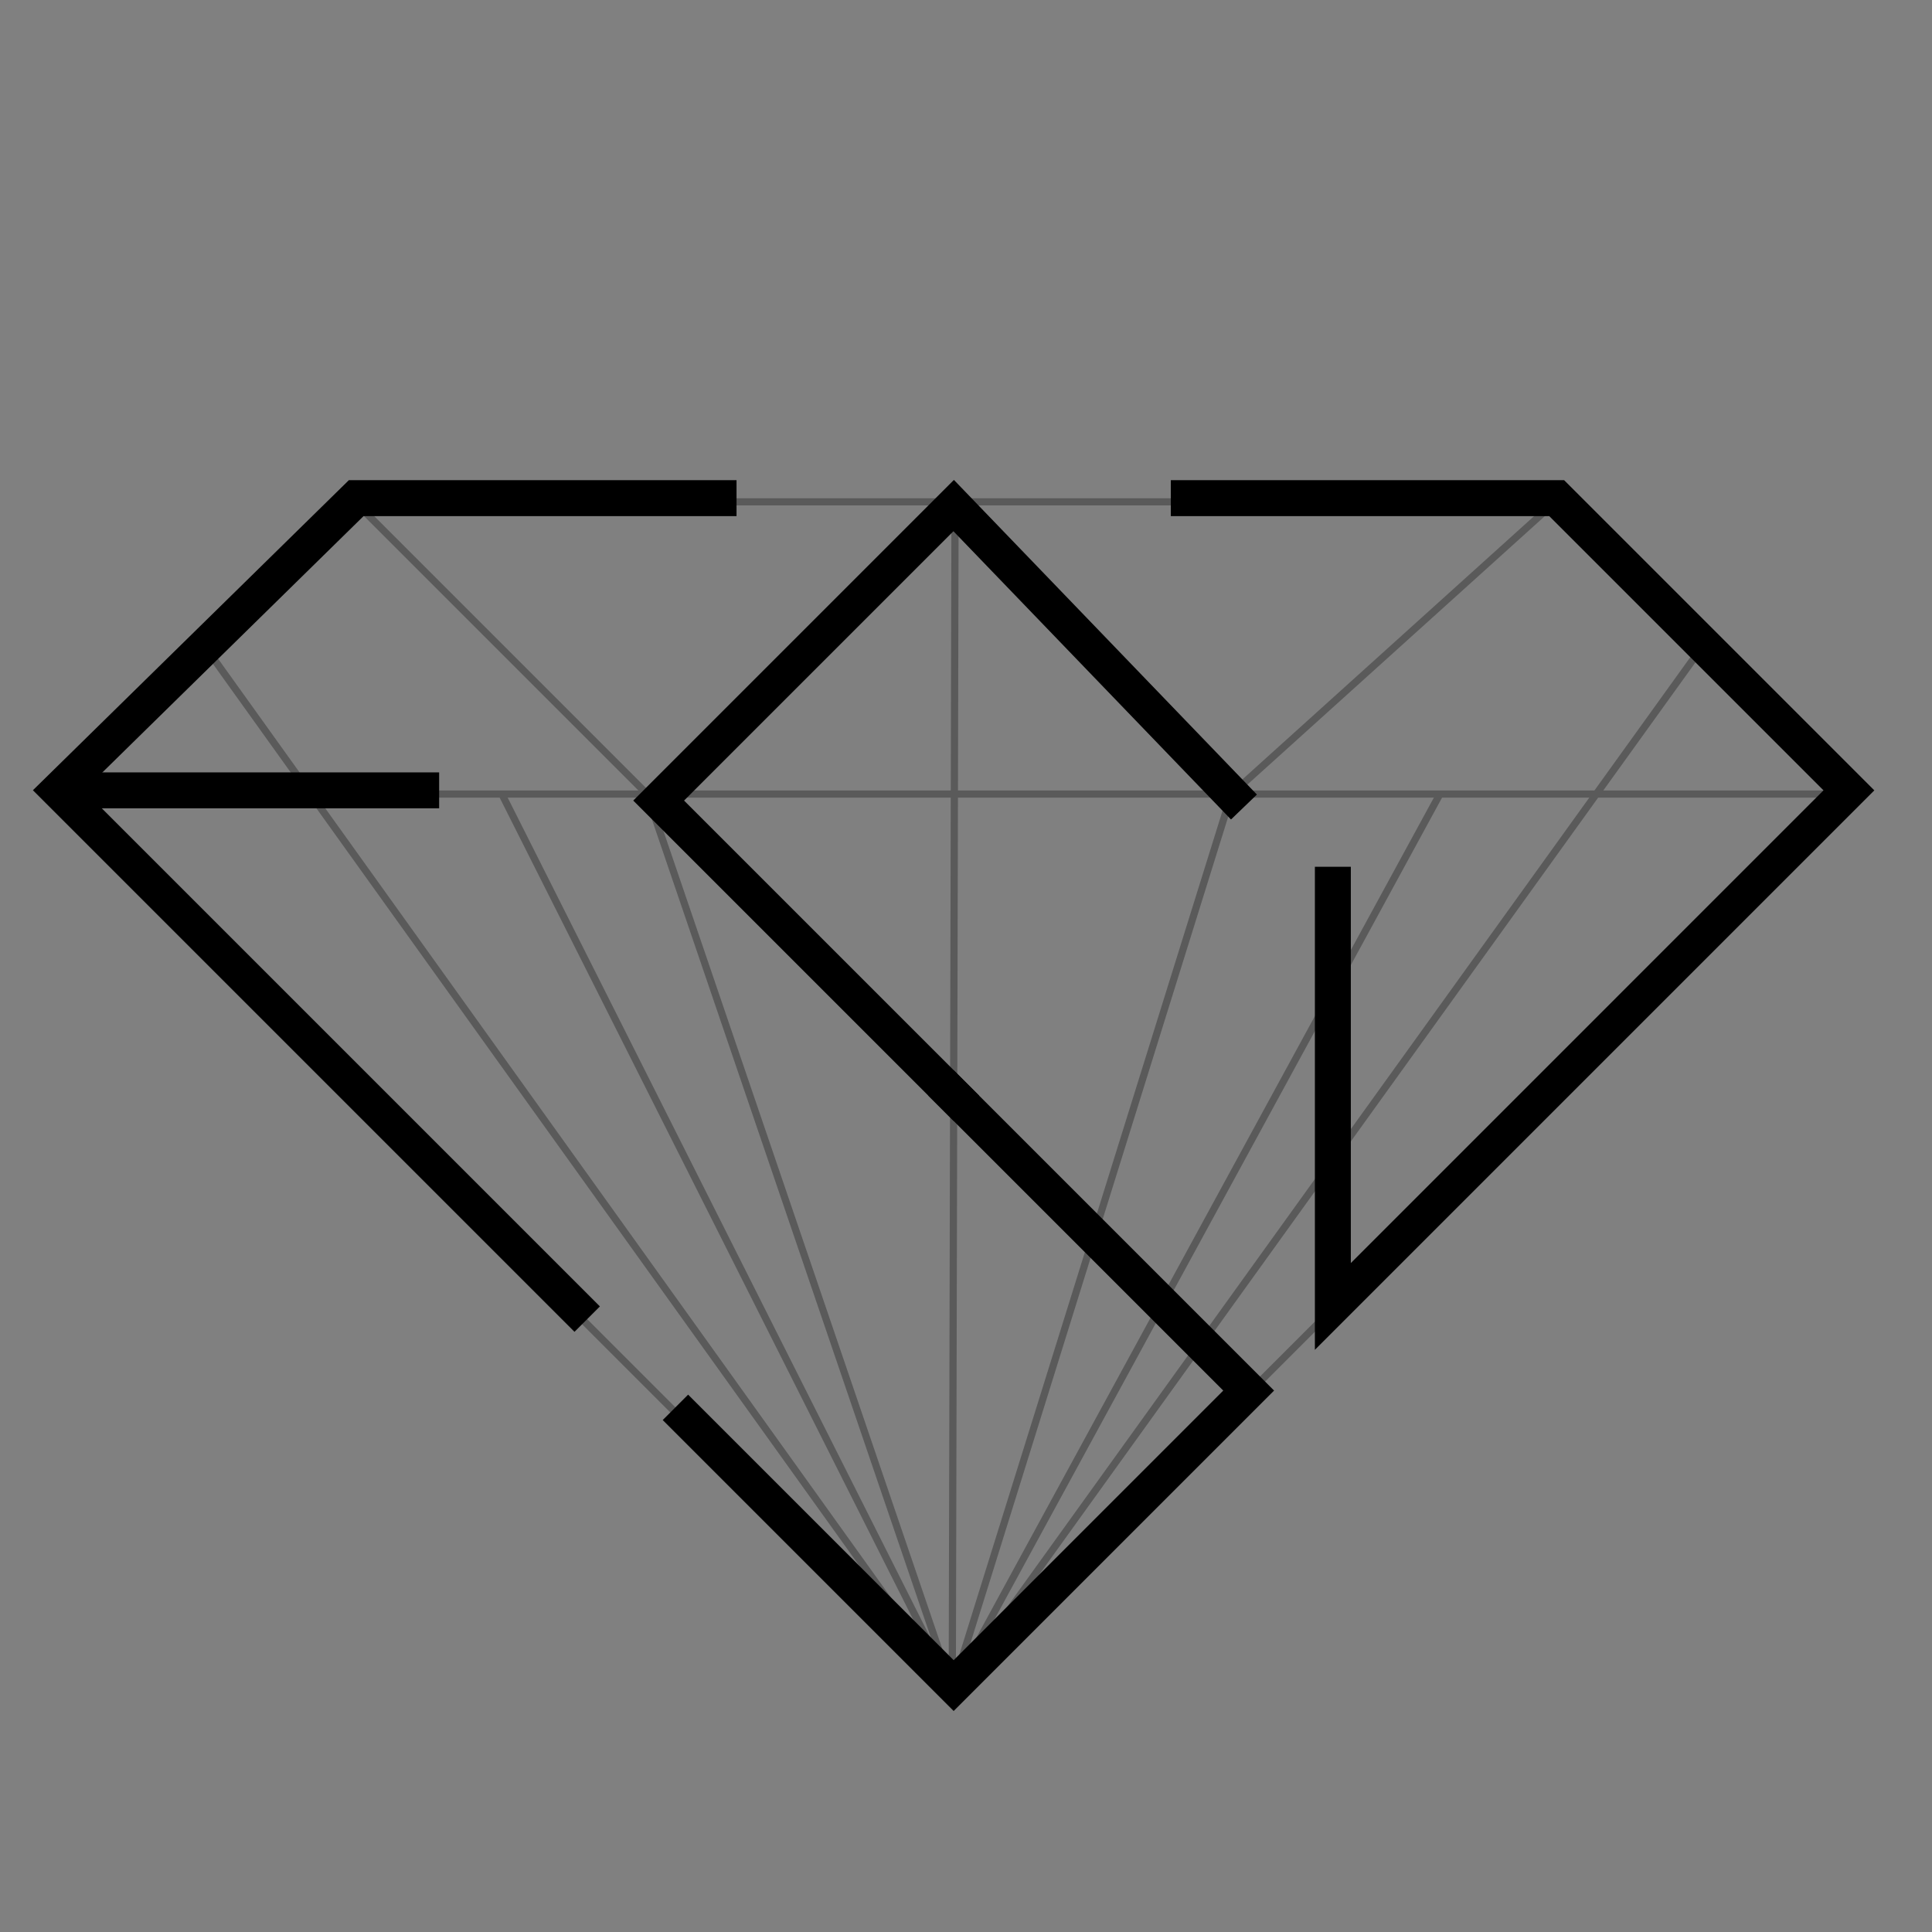
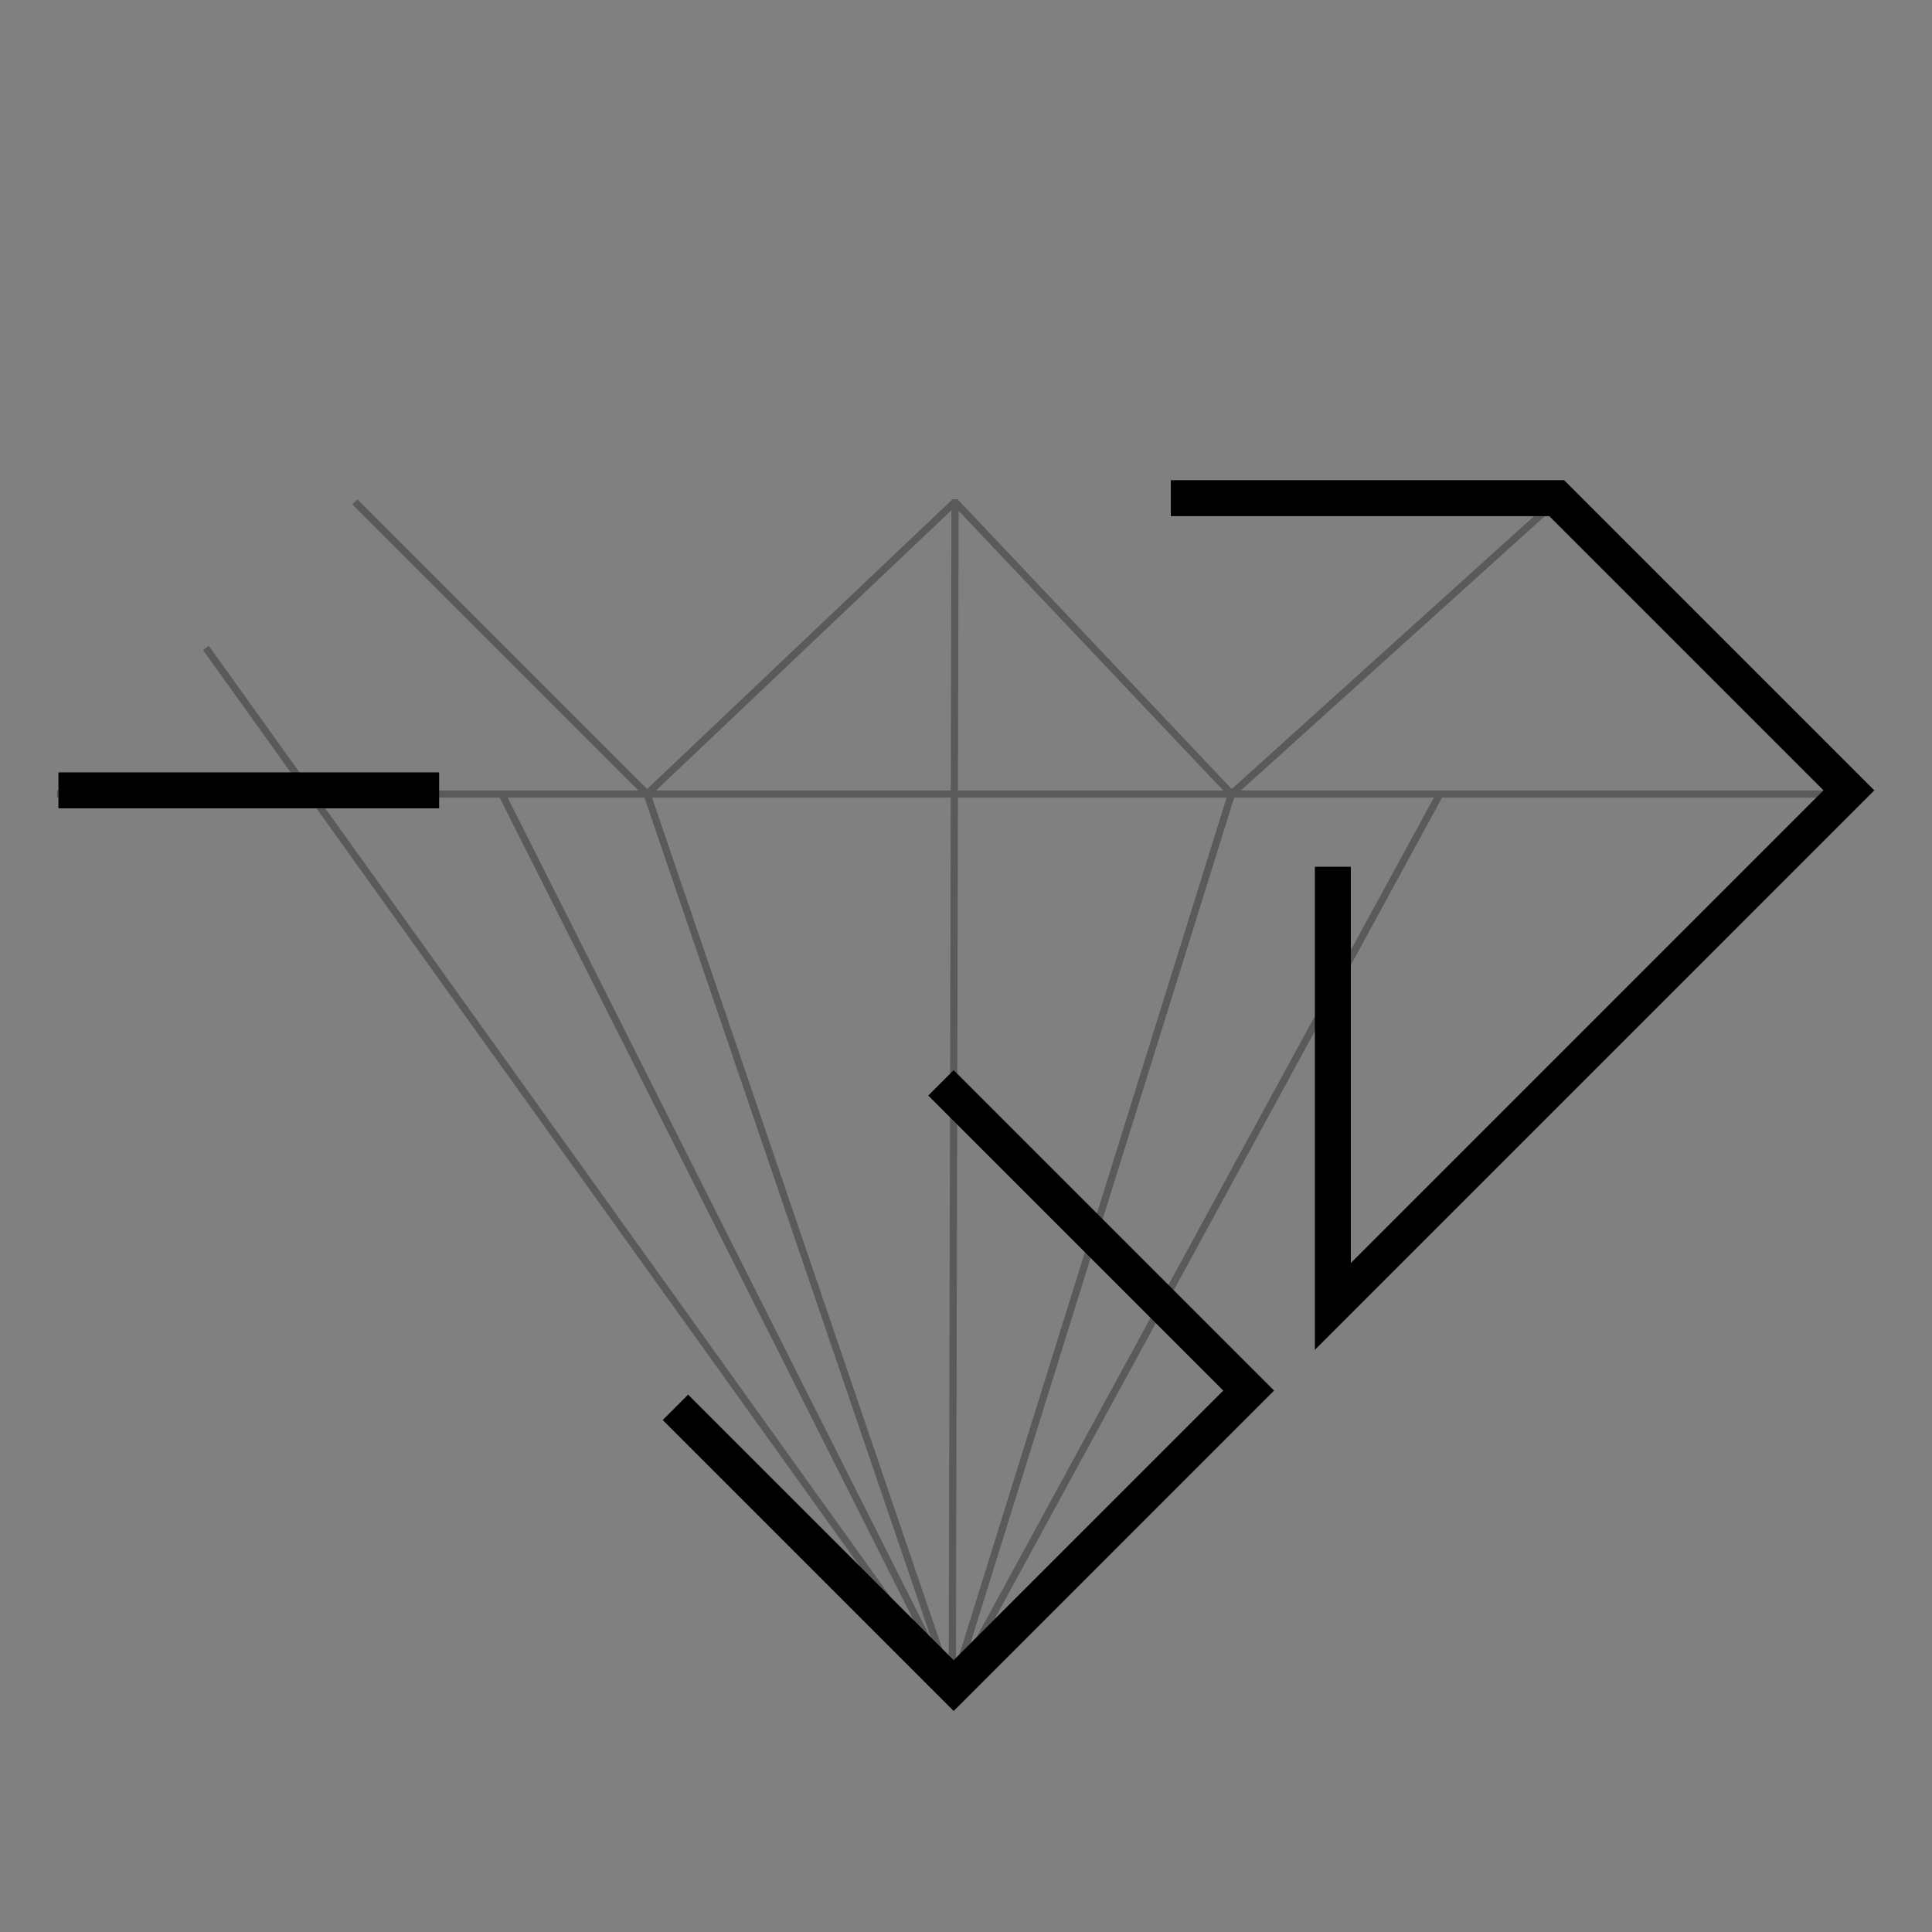
<svg xmlns="http://www.w3.org/2000/svg" xmlns:ns1="http://www.inkscape.org/namespaces/inkscape" xmlns:ns2="http://sodipodi.sourceforge.net/DTD/sodipodi-0.dtd" width="32" height="32" viewBox="0 0 8.467 8.467" version="1.1" id="svg1" ns1:version="1.4 (86a8ad7, 2024-10-11)" ns2:docname="favicon.svg" xml:space="preserve">
  <rect x="0" y="0" width="8.467" height="8.467" fill="#808080" stroke="none" />
  <ns2:namedview id="namedview1" pagecolor="#ffffff" bordercolor="#000000" borderopacity="0.25" ns1:showpageshadow="2" ns1:pageopacity="0.0" ns1:pagecheckerboard="false" ns1:deskcolor="#d1d1d1" ns1:document-units="mm" ns1:zoom="24.886869" ns1:cx="18.503734" ns1:cy="16.333915" ns1:window-width="2400" ns1:window-height="1261" ns1:window-x="2391" ns1:window-y="-9" ns1:window-maximized="1" ns1:current-layer="layer1" />
  <defs id="defs1" />
  <g ns1:label="Layer 1" ns1:groupmode="layer" id="layer1">
    <g id="g52" transform="matrix(0.836,0,0,0.836,-477.24,398.056)" />
    <g id="g2" transform="matrix(0.105,0,0,0.105,-7.579,82.391)">
      <g id="g40-2" style="stroke:#000000" transform="translate(62.177,-360.352)">
        <g id="g31-2-2" transform="translate(-10.192,-73.223)" style="stroke:#000000">
-           <path style="fill:none;stroke:#000000;stroke-width:1.5;stroke-linecap:square;stroke-dasharray:none" d="M 71.596,-317.958 60,-330 47.687,-317.687 60,-305.374" id="path3-6-5-3-3-1" ns2:nodetypes="cccc" />
          <path style="fill:none;stroke:#000000;stroke-width:1.5;stroke-linecap:square;stroke-dasharray:none" d="M 48.917,-291.831 60,-280.748 72.313,-293.061 60,-305.374" id="path3-6-5-3-1-2-6" ns2:nodetypes="cccc" />
        </g>
        <path style="fill:none;stroke:#000000;stroke-width:1.5;stroke-linecap:square;stroke-dasharray:none" d="m 65.635,-387.396 v 17.6 L 87.174,-391.336 74.977,-403.533 H 59.622" id="path2-4-2-6-5-2-8" ns2:nodetypes="ccccc" />
-         <path style="fill:none;stroke:#000000;stroke-width:1.5;stroke-linecap:square;stroke-dasharray:none" d="M 33.982,-369.797 12.443,-391.336 24.872,-403.533 H 39.995" id="path2-4-2-6-5-7-1-57" ns2:nodetypes="cccc" />
        <path style="fill:#ffffff;stroke:#000000;stroke-width:1.5;stroke-linecap:butt" d="M 12.443,-391.336 H 28.333" id="path37-6-6" ns2:nodetypes="cc" />
      </g>
      <g id="g46-1" transform="translate(-22.814,-355.047)" style="opacity:0.3;stroke:#000000;stroke-width:0.3;stroke-dasharray:none">
-         <path style="fill:none;stroke:#000000;stroke-width:0.3;stroke-linecap:butt;stroke-linejoin:bevel;stroke-dasharray:none" d="m 109.805,-408.684 50.105,2e-5 12.197,12.197 -37.366,37.366 -37.366,-37.366 z" id="path40-8" />
        <path style="fill:none;stroke:#000000;stroke-width:0.3;stroke-linecap:butt;stroke-linejoin:bevel;stroke-dasharray:none" d="m 97.376,-396.487 74.731,2e-5" id="path41-9" />
        <path style="fill:none;stroke:#000000;stroke-width:0.3;stroke-linecap:butt;stroke-linejoin:bevel;stroke-dasharray:none" d="m 109.805,-408.684 12.197,12.197 12.856,-12.197 11.539,12.197 13.514,-12.197" id="path42-2" ns2:nodetypes="ccccc" />
        <path style="fill:none;stroke:#000000;stroke-width:0.3;stroke-linecap:butt;stroke-linejoin:bevel;stroke-dasharray:none" d="m 134.857,-408.684 -0.116,49.563" id="path43-7" ns2:nodetypes="cc" />
        <path style="fill:none;stroke:#000000;stroke-width:0.3;stroke-linecap:butt;stroke-linejoin:bevel;stroke-dasharray:none" d="m 115.938,-396.494 18.804,37.373" id="path44-9" ns2:nodetypes="cc" />
        <path style="fill:none;stroke:#000000;stroke-width:0.3;stroke-linecap:butt;stroke-linejoin:bevel;stroke-dasharray:none" d="m 155.094,-396.487 -20.353,37.366" id="path44-2-5" ns2:nodetypes="cc" />
        <path style="fill:none;stroke:#000000;stroke-width:0.3;stroke-linecap:butt;stroke-linejoin:bevel;stroke-dasharray:none" d="m 103.59,-402.585 31.151,43.464" id="path45-43" ns2:nodetypes="cc" />
-         <path style="fill:none;stroke:#000000;stroke-width:0.3;stroke-linecap:butt;stroke-linejoin:bevel;stroke-dasharray:none" d="m 166.008,-402.585 -31.267,43.464" id="path45-4-1" ns2:nodetypes="cc" />
        <path style="fill:none;stroke:#000000;stroke-width:0.3;stroke-linecap:butt;stroke-linejoin:bevel;stroke-dasharray:none" d="m 122.002,-396.487 12.74,37.366" id="path46-23" ns2:nodetypes="cc" />
        <path style="fill:none;stroke:#000000;stroke-width:0.3;stroke-linecap:butt;stroke-linejoin:bevel;stroke-dasharray:none" d="m 146.396,-396.487 -11.654,37.366" id="path46-6-34" ns2:nodetypes="cc" />
      </g>
    </g>
  </g>
</svg>